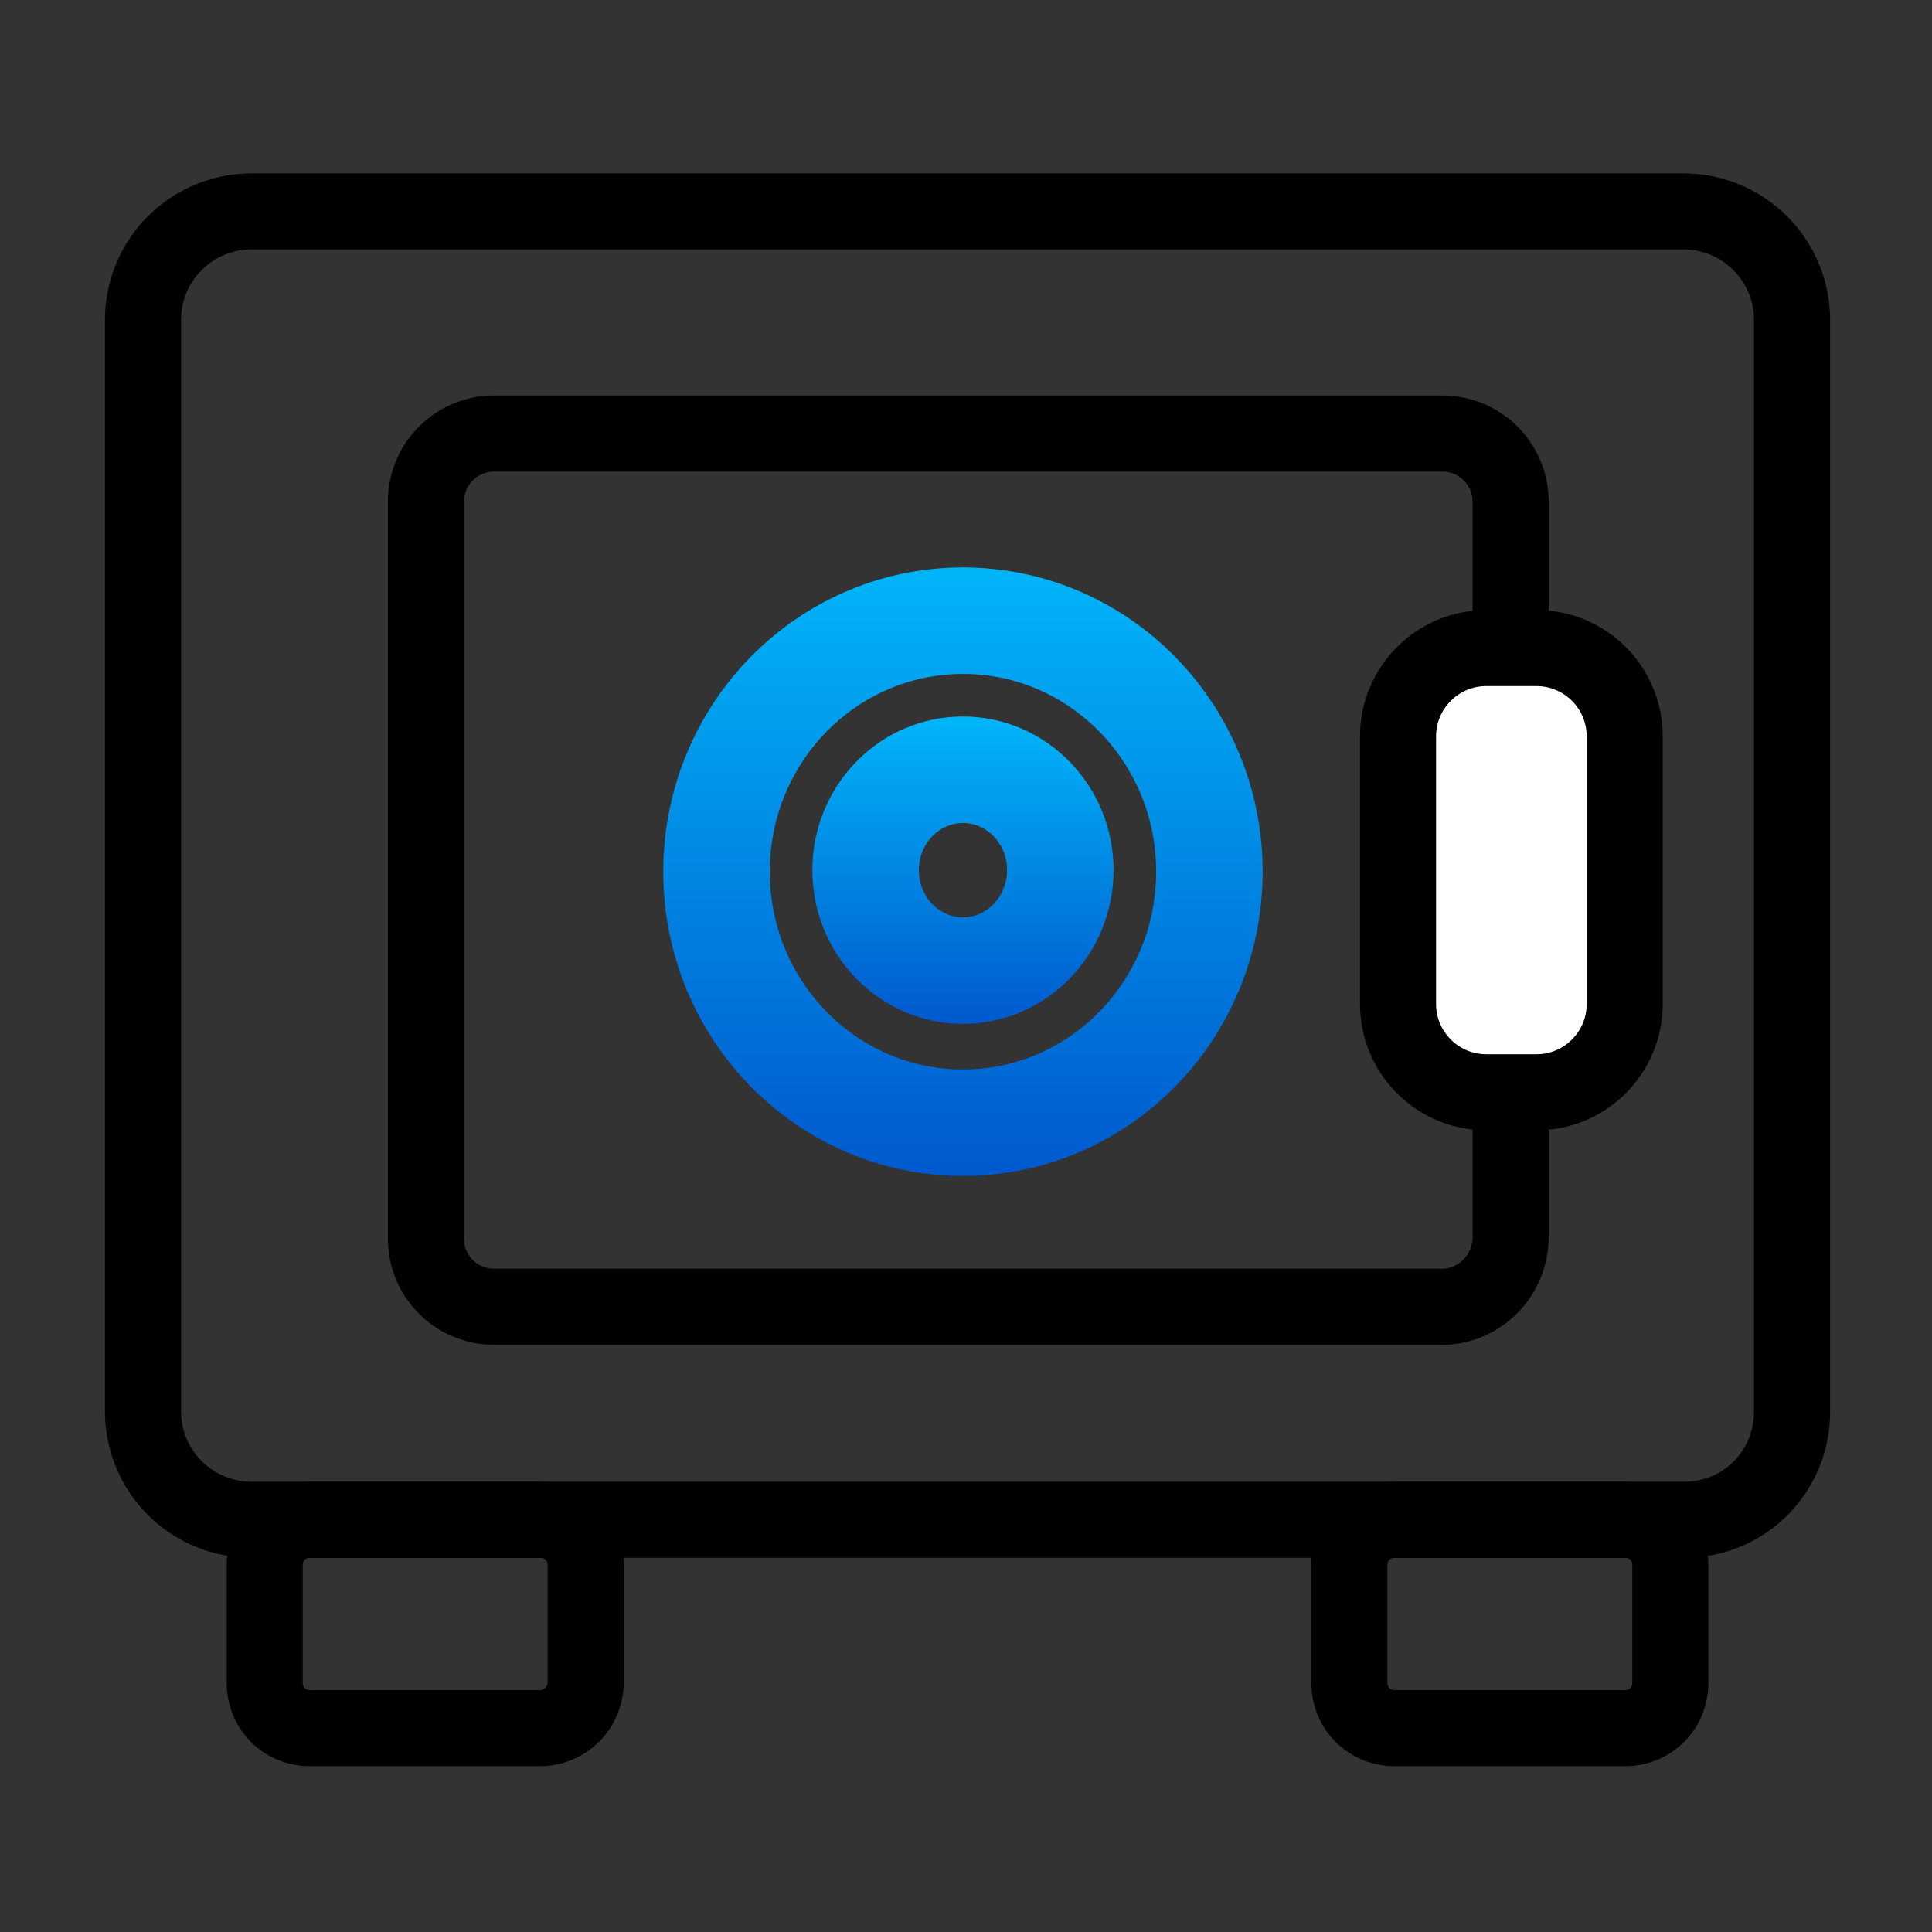
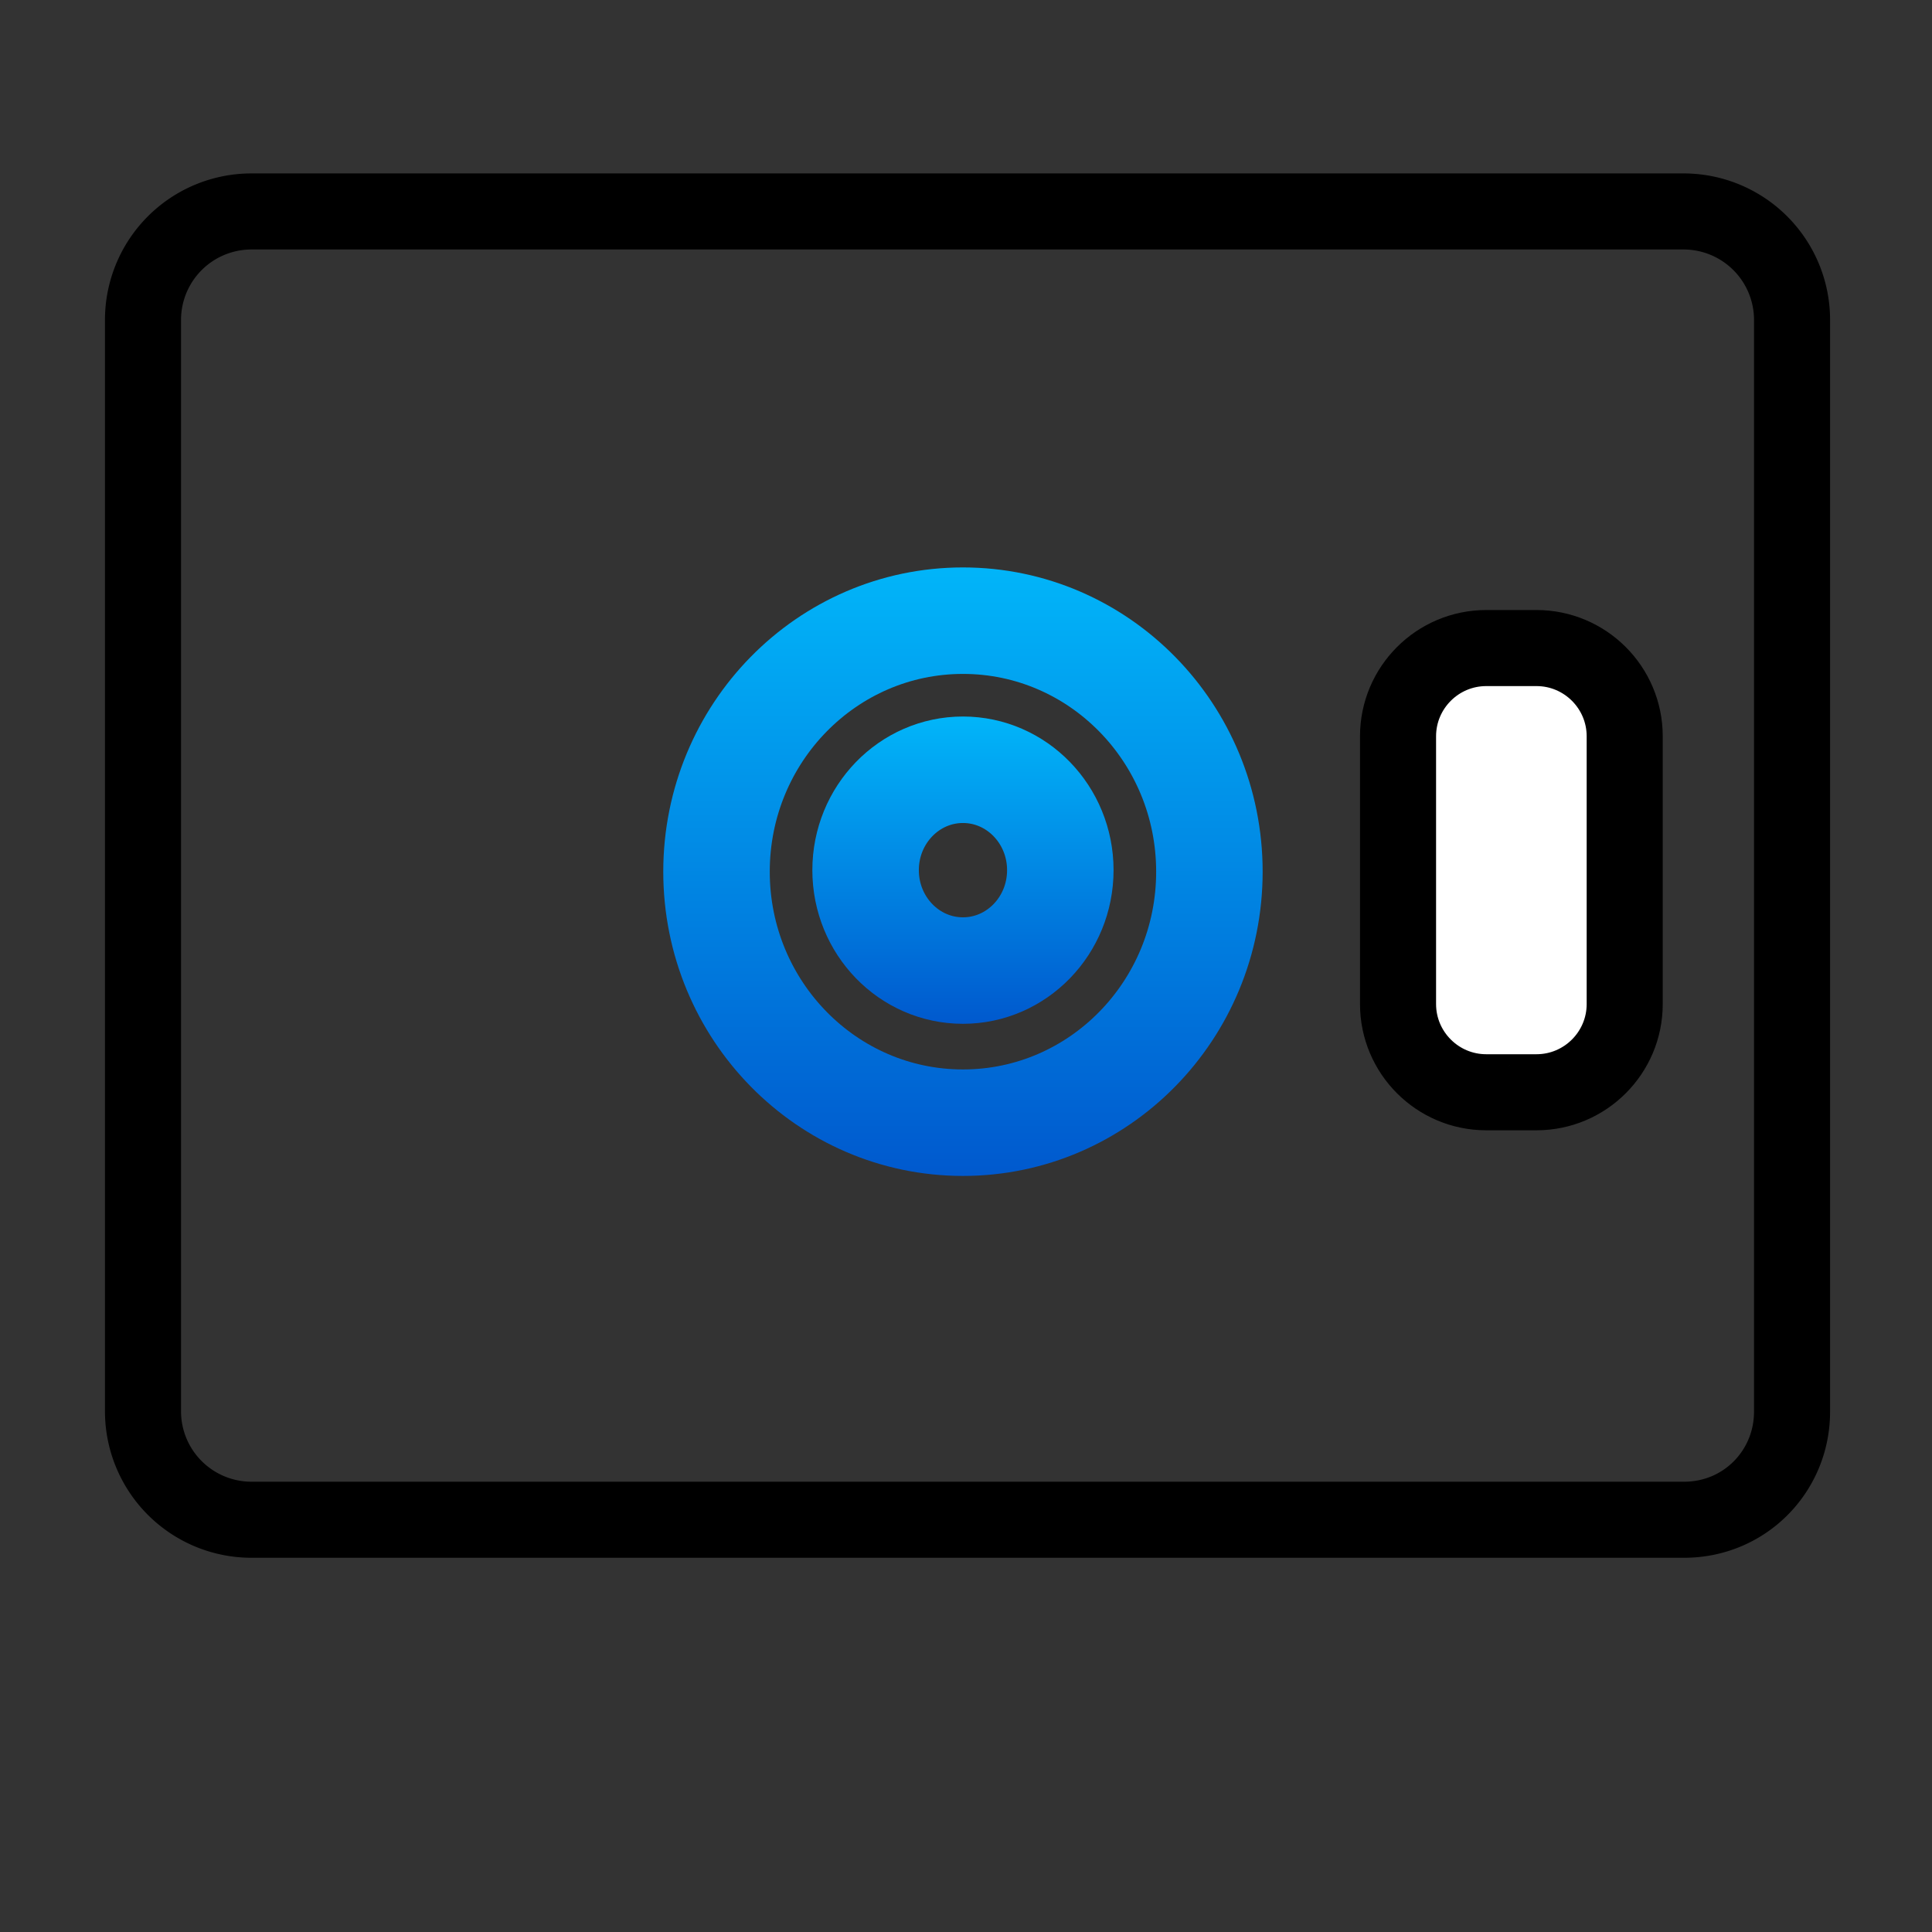
<svg xmlns="http://www.w3.org/2000/svg" viewBox="0 0 127 127">
  <rect x="0" y="0" width="127" height="127" fill="#333333" stroke="none" />
  <style>.E{stroke-linejoin:round}.F{stroke-width:5}.G{stroke-miterlimit:10}</style>
  <g fill="none" stroke="#000" class="E F G">
    <path d="M110.7 99.9H16.5a7.13 7.13 0 0 1-7.1-7.1V21a7.13 7.13 0 0 1 7.1-7.1h94.2a7.13 7.13 0 0 1 7.1 7.1v71.8c0 3.9-3.1 7.1-7.1 7.1z" />
-     <path d="M94.8 85.9H32.5a4.48 4.48 0 0 1-4.5-4.5V33a4.48 4.48 0 0 1 4.5-4.5h62.3a4.48 4.48 0 0 1 4.5 4.5v48.3c0 2.6-2.1 4.6-4.5 4.6z" />
  </g>
  <path d="M101 71.8h-3.3c-3.2 0-5.8-2.6-5.8-5.8V48.4c0-3.2 2.6-5.8 5.8-5.8h3.3c3.2 0 5.8 2.6 5.8 5.8V66c0 3.2-2.6 5.8-5.8 5.8z" fill="#fff" stroke="#000" class="E F G" />
  <linearGradient id="A" gradientUnits="userSpaceOnUse" x1="63.261" y1="37.252" x2="63.261" y2="77.292">
    <stop offset="0" stop-color="#01b5f9" />
    <stop offset="1" stop-color="#0059ce" />
  </linearGradient>
  <ellipse cx="63.3" cy="57.3" rx="16.2" ry="16.5" fill="none" stroke="url(#A)" stroke-width="7" class="E" />
  <linearGradient id="B" gradientUnits="userSpaceOnUse" x1="63.261" y1="47.158" x2="63.261" y2="67.279">
    <stop offset="0" stop-color="#01b5f9" />
    <stop offset="1" stop-color="#0059ce" />
  </linearGradient>
  <g fill="none" class="E">
    <ellipse cx="63.3" cy="57.2" rx="6.4" ry="6.6" stroke="url(#B)" stroke-width="7" />
-     <path d="M106.8 113.6H91.7c-1.7 0-3-1.3-3-3v-7.7c0-1.7 1.3-3 3-3h15.1c1.7 0 3 1.3 3 3v7.7c0 1.7-1.3 3-3 3zm-71.3 0H20.4c-1.7 0-3-1.3-3-3v-7.7c0-1.7 1.3-3 3-3h15.1c1.7 0 3 1.3 3 3v7.7a3.01 3.01 0 0 1-3 3z" stroke="#000" class="F G" />
  </g>
</svg>